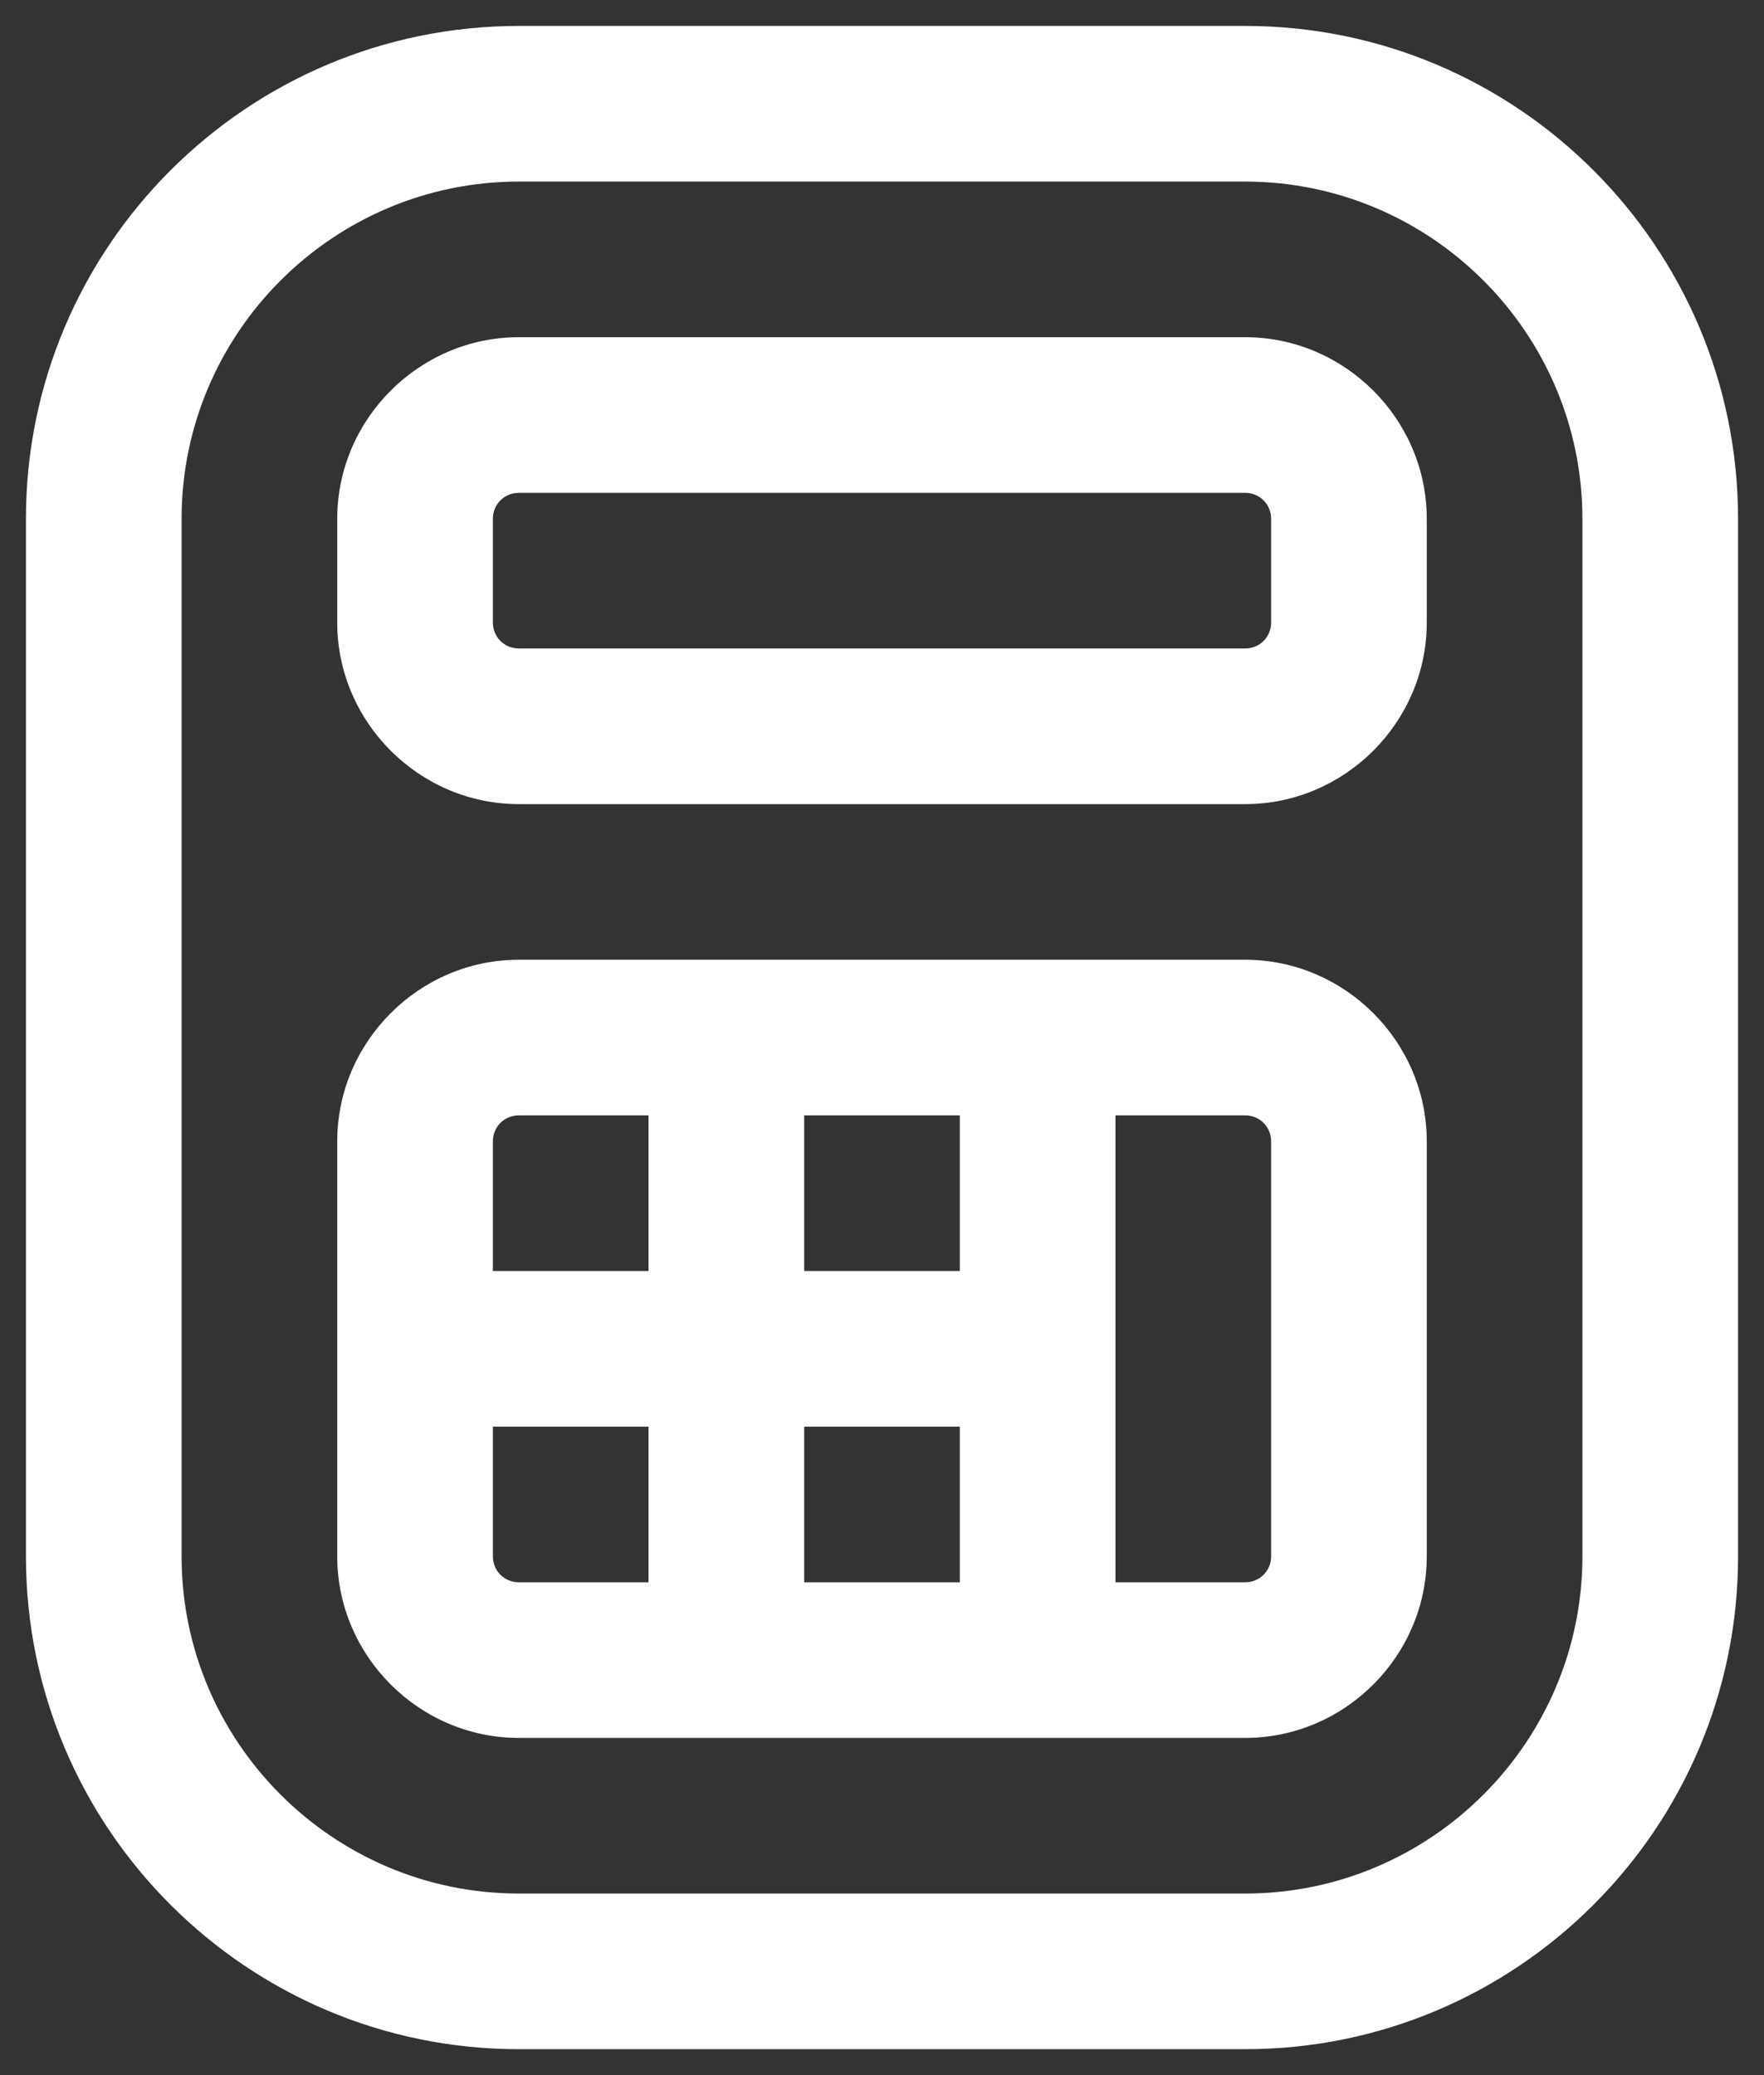
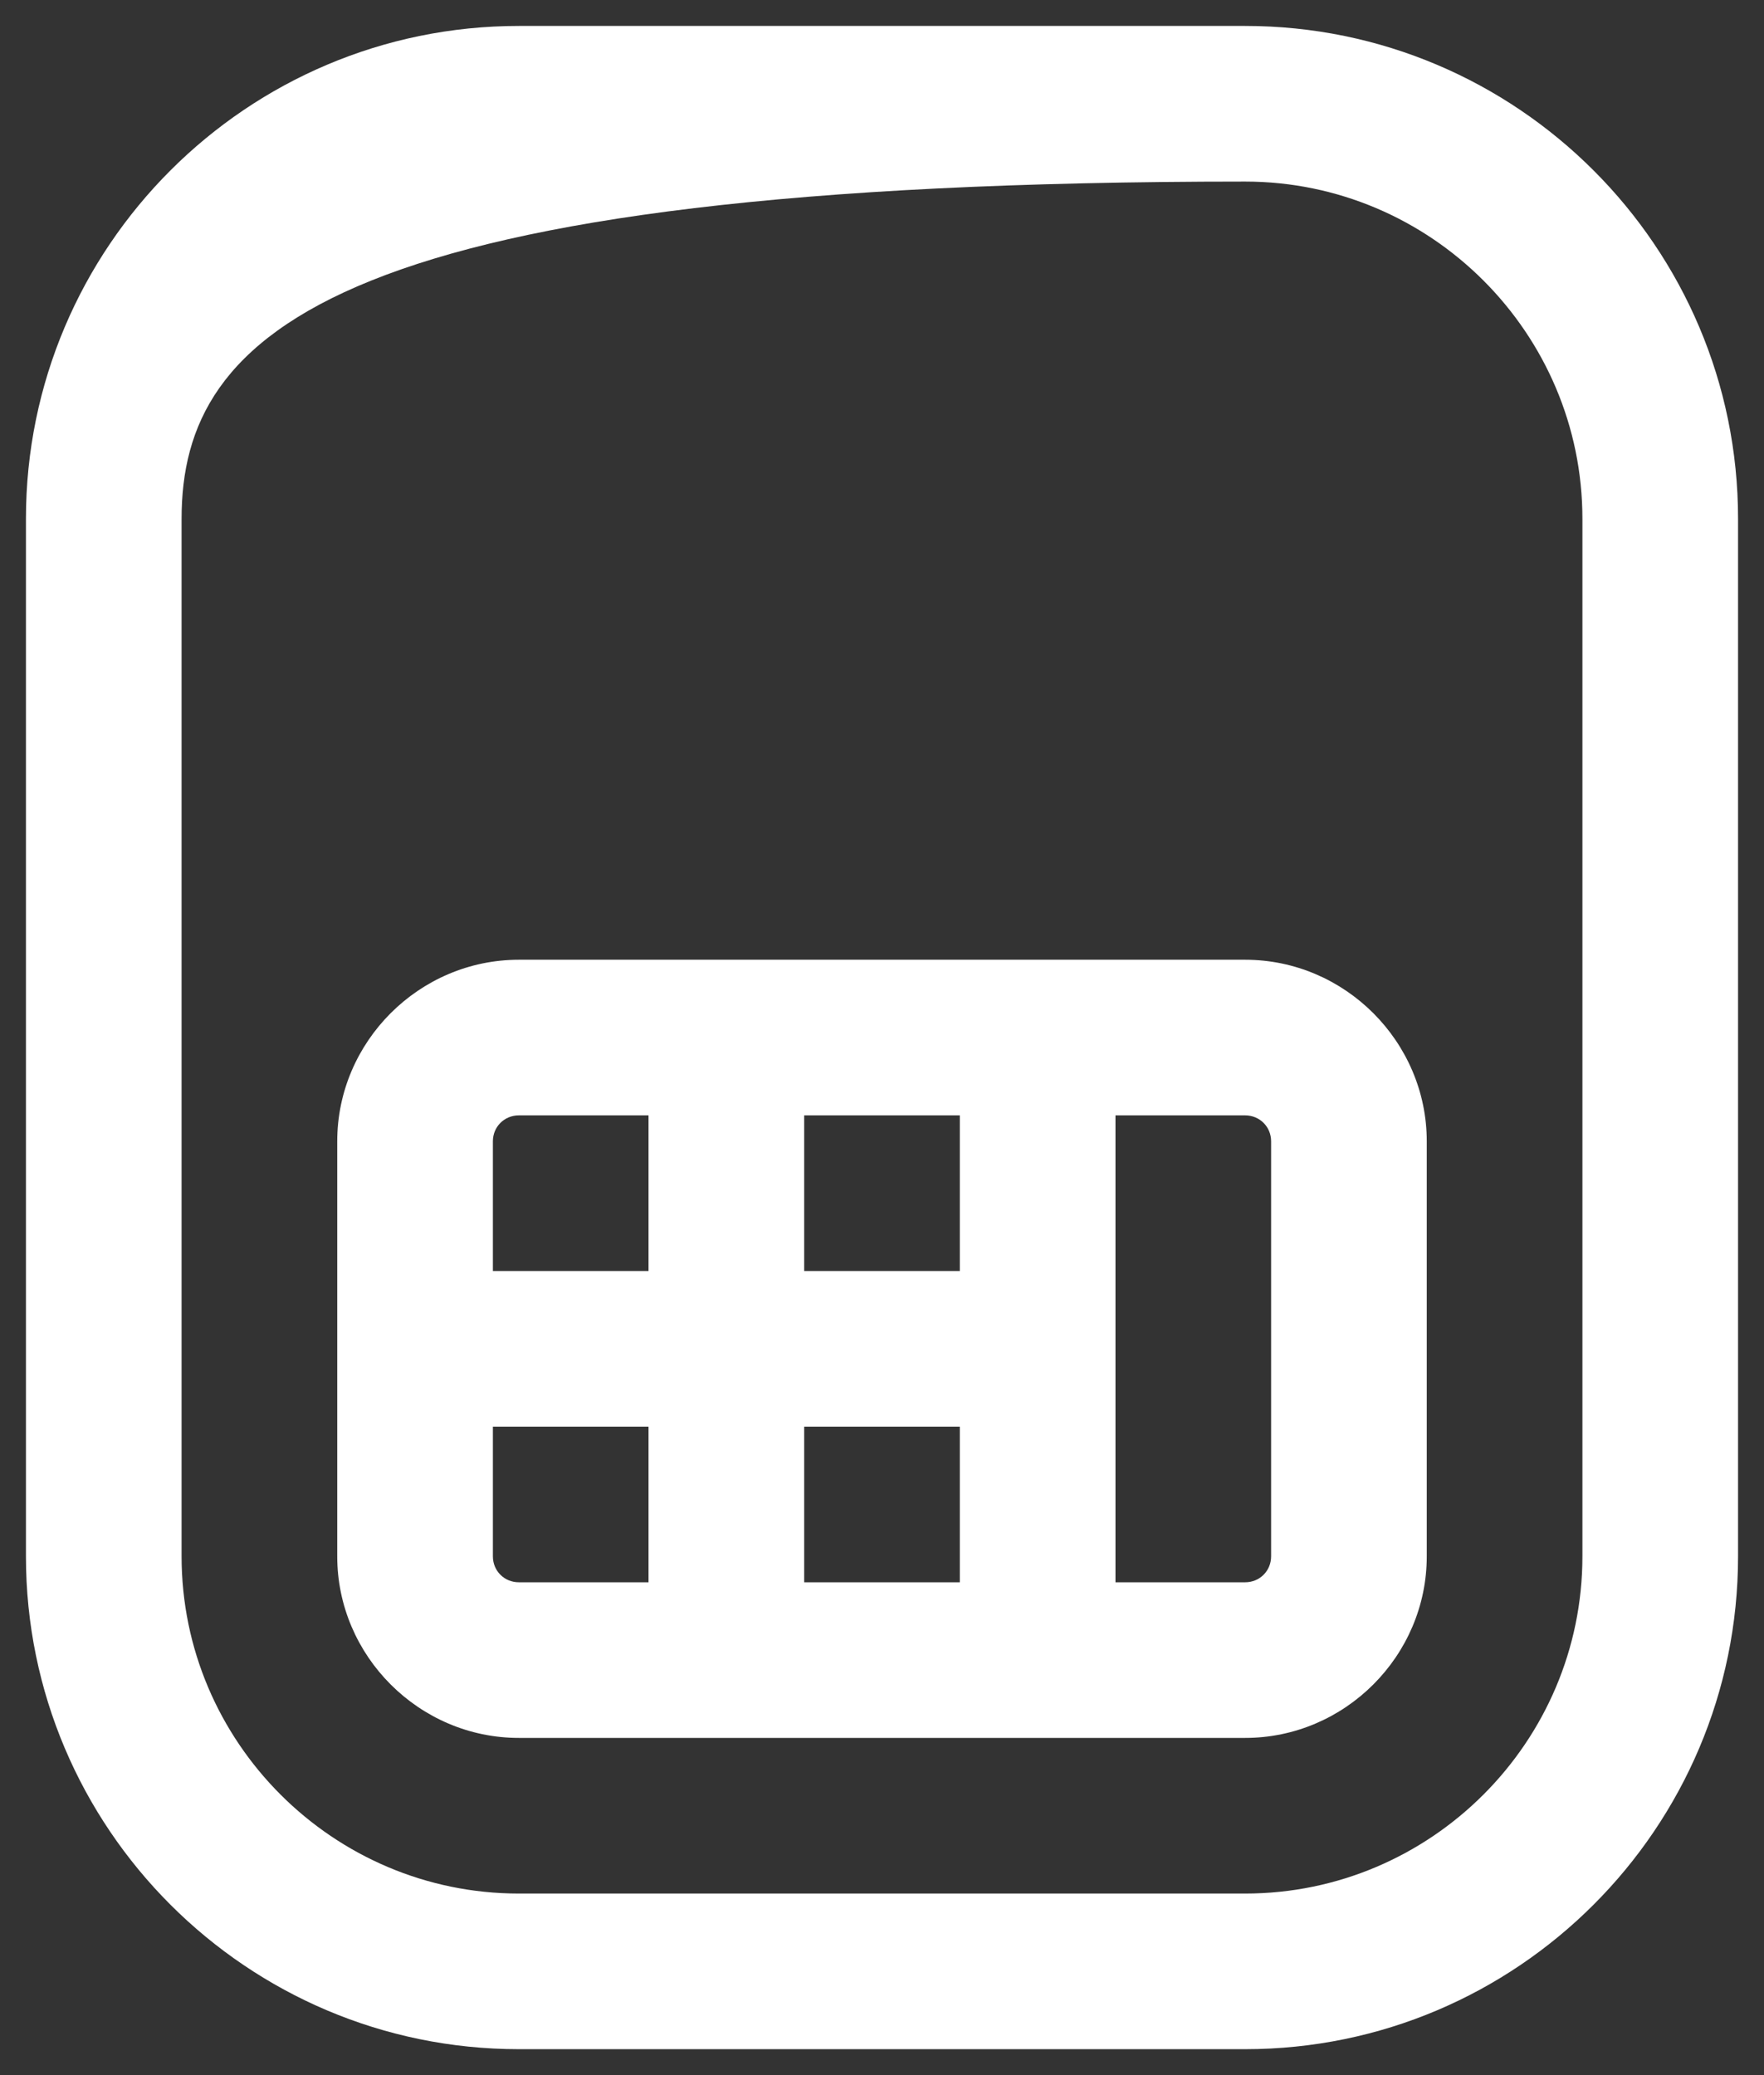
<svg xmlns="http://www.w3.org/2000/svg" width="17" height="20" viewBox="0 0 17 20" fill="none">
  <rect x="0" y="0" width="17" height="20" fill="#333333" stroke="none" />
-   <path fill-rule="evenodd" clip-rule="evenodd" d="M12 3.25H5C4.04 3.25 3.25 4.04 3.25 5V6C3.25 6.96 4.04 7.75 5 7.75H12C12.96 7.75 13.75 6.96 13.75 6V5C13.75 4.04 12.96 3.25 12 3.25ZM12.25 6C12.25 6.14 12.14 6.25 12 6.25H5C4.86 6.25 4.75 6.14 4.75 6V5C4.75 4.86 4.86 4.75 5 4.75H12C12.14 4.75 12.25 4.86 12.25 5V6Z" fill="white" />
  <path fill-rule="evenodd" clip-rule="evenodd" d="M5 9.25H12C12.96 9.25 13.75 10.04 13.75 11V15C13.75 15.96 12.96 16.75 12 16.75H5C4.04 16.75 3.25 15.96 3.25 15V11C3.25 10.04 4.04 9.25 5 9.25ZM7.75 15.25H9.25V13.75H7.75V15.25ZM7.75 12.25H9.25V10.75H7.75V12.25ZM6.25 10.75H5C4.86 10.75 4.75 10.86 4.75 11V12.25H6.25V10.75ZM4.75 13.75V15C4.75 15.14 4.86 15.25 5 15.25H6.25V13.75H4.75ZM12 15.25C12.14 15.25 12.25 15.14 12.25 15V11C12.25 10.86 12.14 10.75 12 10.75H10.75V15.25H12Z" fill="white" />
-   <path fill-rule="evenodd" clip-rule="evenodd" d="M0.25 5C0.25 2.38 2.38 0.25 5 0.25H12C14.62 0.25 16.75 2.38 16.75 5V15C16.75 17.62 14.62 19.75 12 19.75H5C2.38 19.75 0.25 17.62 0.25 15V5ZM12 18.25C13.79 18.25 15.25 16.79 15.25 15V5C15.25 3.21 13.79 1.75 12 1.75H5C3.21 1.75 1.75 3.21 1.75 5V15C1.75 16.79 3.21 18.25 5 18.25H12Z" fill="white" />
+   <path fill-rule="evenodd" clip-rule="evenodd" d="M0.25 5C0.25 2.38 2.38 0.25 5 0.25H12C14.62 0.25 16.75 2.38 16.75 5V15C16.75 17.62 14.62 19.75 12 19.75H5C2.38 19.75 0.25 17.62 0.25 15V5ZM12 18.25C13.79 18.25 15.25 16.79 15.25 15V5C15.25 3.21 13.79 1.75 12 1.75C3.21 1.75 1.75 3.21 1.75 5V15C1.75 16.79 3.21 18.25 5 18.25H12Z" fill="white" />
</svg>